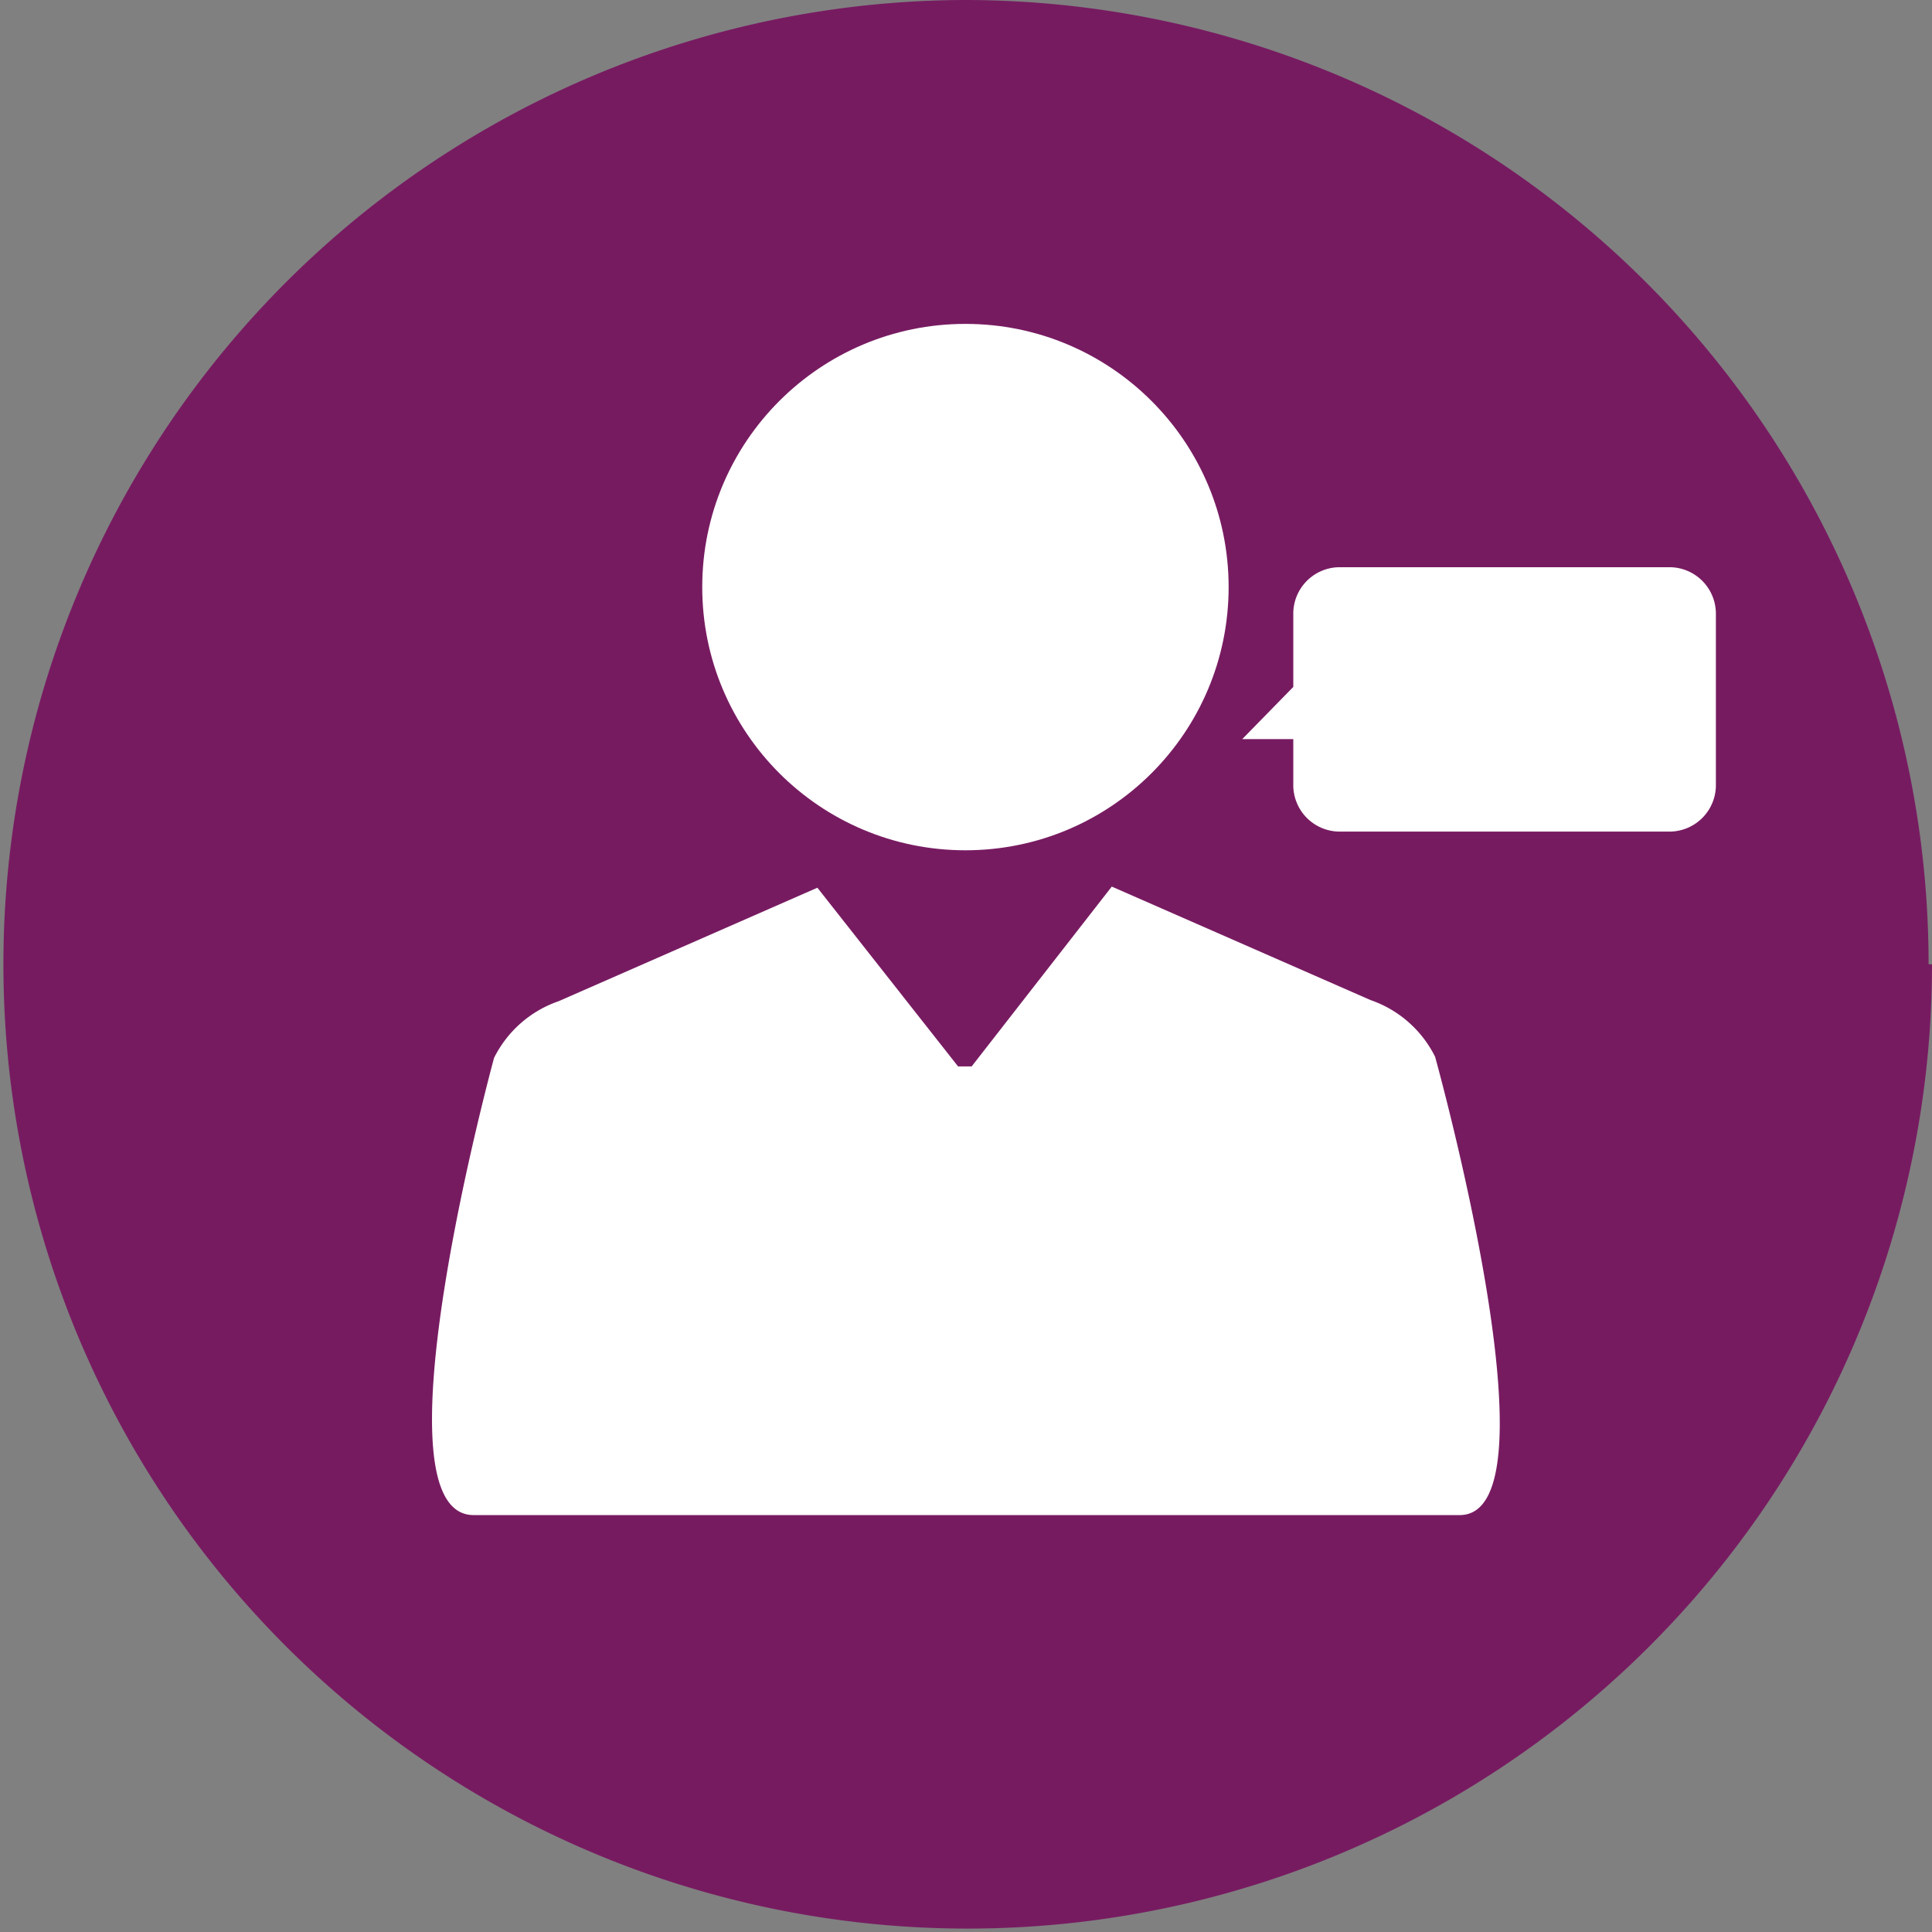
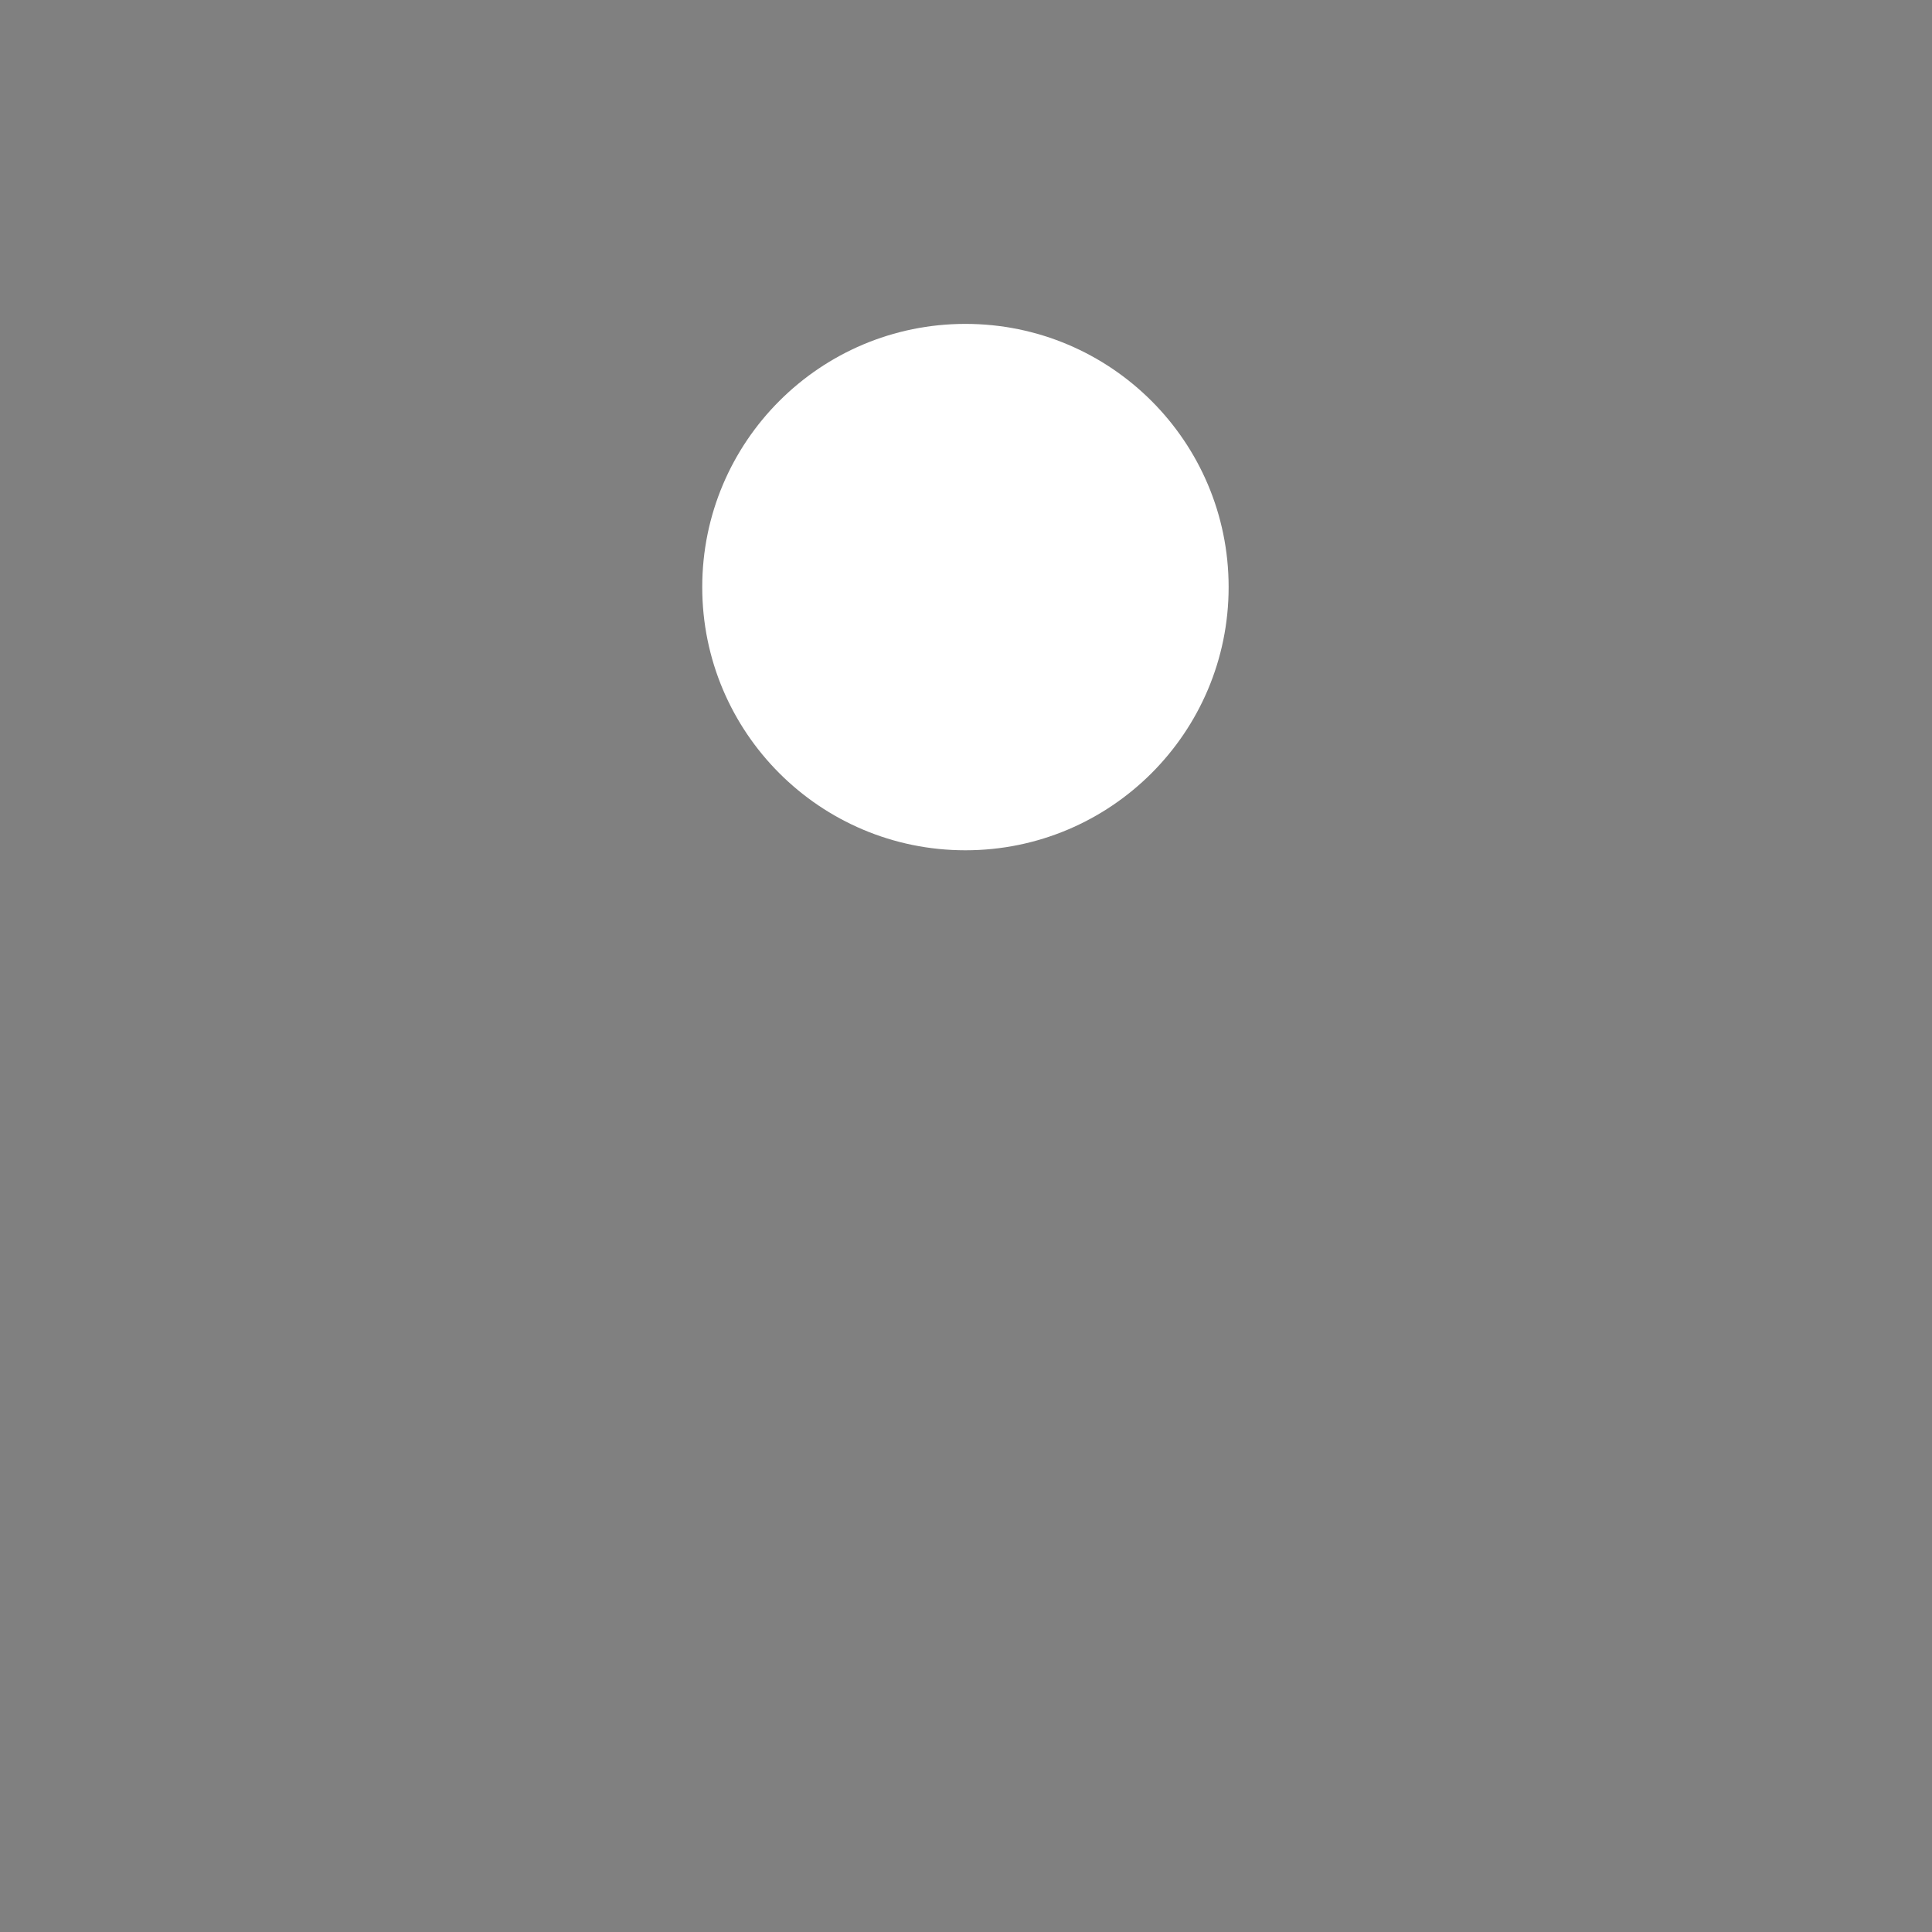
<svg xmlns="http://www.w3.org/2000/svg" viewBox="0 0 34.06 34.06" width="70" height="70">
  <rect x="0" y="0" width="34.06" height="34.06" fill="#808080" stroke="none" />
  <defs>
    <style>
            .cls-1 {
                fill: #771b61;
            }

            .cls-2 {
                fill: #fff;
            }
        </style>
  </defs>
  <g id="Layer_2" data-name="Layer 2">
    <g id="Layer_1-2" data-name="Layer 1">
-       <path class="cls-1" d="M34.06,17A17,17,0,1,1,17,0a17,17,0,0,1,17,17" />
      <circle class="cls-2" cx="17.02" cy="10.35" r="4.64" />
-       <path class="cls-2" d="M25.3,18.63a2,2,0,0,0-1.14-1l-4.56-2-2.47,3.17h-.24l-2.48-3.15-4.56,2a2,2,0,0,0-1.14,1s-2.2,8.06-.36,8.06H25.74C27.54,26.69,25.3,18.63,25.3,18.63Z" />
-       <path class="cls-2" d="M29.46,10H23.59a.82.82,0,0,0-.79.84v1.27l-.9.92h.9v.79a.82.82,0,0,0,.79.84h5.87a.82.82,0,0,0,.79-.84v-3A.82.82,0,0,0,29.46,10Z" />
    </g>
  </g>
</svg>